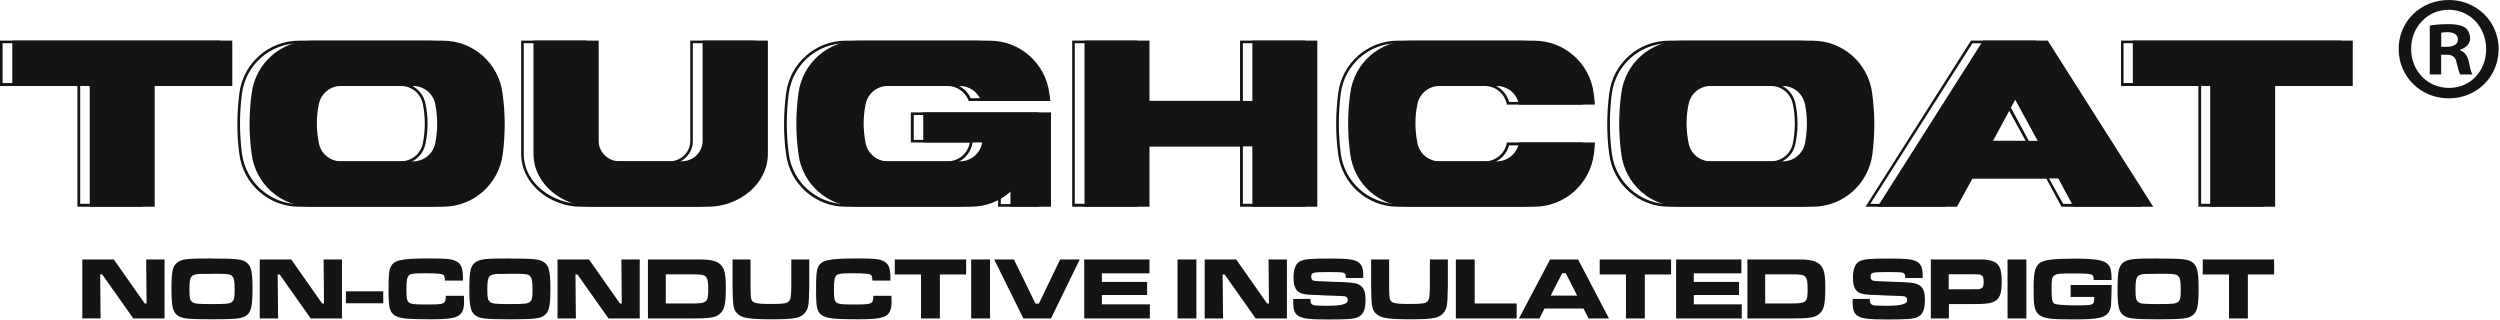
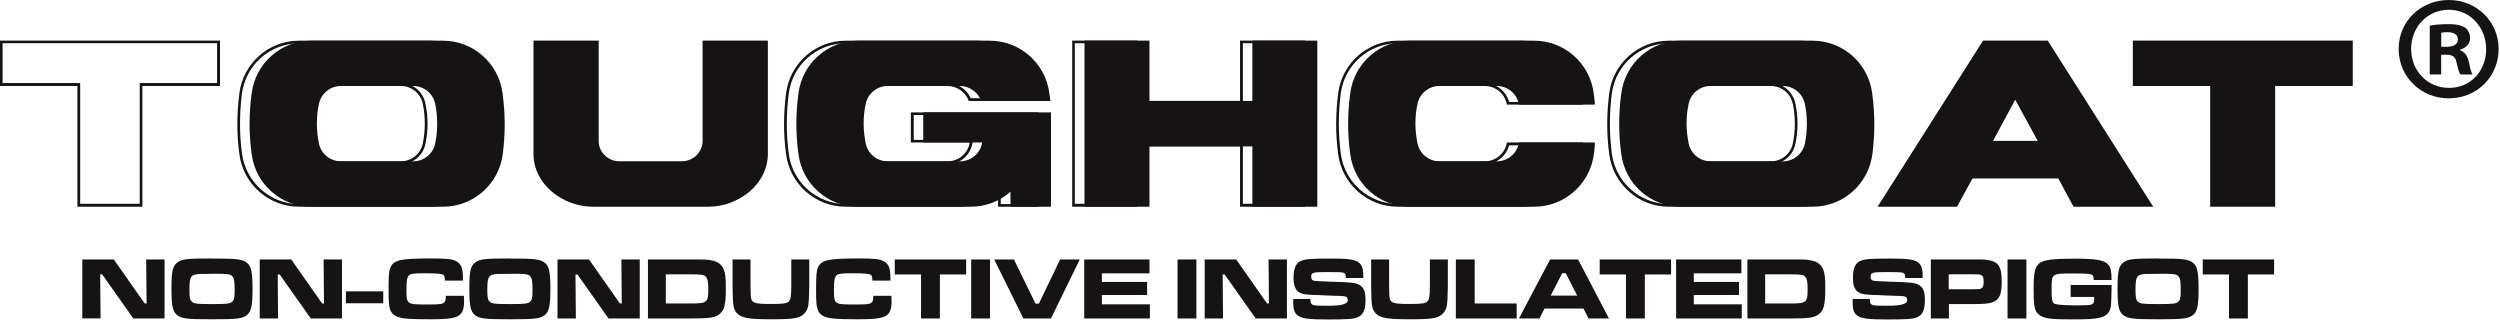
<svg xmlns="http://www.w3.org/2000/svg" width="1306" height="167" viewBox="0 0 1306 167" fill="none">
  <path d="M114.926 21.213V44.914H74.387V107.987H40.452V44.914H0V21.213H114.926ZM113.448 22.566H1.347V43.387H41.886V106.459H72.996V43.387H113.405V22.566H113.448Z" fill="#151313" />
  <path d="M256.226 80.357C254.227 96.201 240.888 107.987 224.985 107.987H156.16C140.388 107.987 127.048 96.201 125.05 80.532C123.572 69.969 123.703 59.275 125.05 48.712C127.048 32.998 140.388 21.257 156.16 21.257H224.985C240.758 21.257 254.097 33.042 256.095 48.712C257.573 59.275 257.573 69.969 256.226 80.401V80.357ZM254.749 48.843C252.75 33.828 240.062 22.741 224.985 22.61H156.16C141.083 22.741 128.395 33.828 126.397 48.843C125.05 59.275 125.05 69.838 126.397 80.226C128.439 95.241 141.083 106.503 156.16 106.634H224.985C240.062 106.503 252.88 95.285 254.749 80.226C256.095 69.794 256.095 59.231 254.749 48.843ZM222.248 54.124C223.725 61.021 223.725 68.179 222.248 75.119C221.031 81.361 215.643 85.682 209.3 85.813C199.045 85.813 181.969 85.813 171.715 85.682C165.371 85.682 159.984 81.23 158.767 75.119C157.29 68.223 157.29 61.064 158.637 54.124C159.984 47.883 165.371 43.43 171.585 43.43H209.43C215.643 43.43 221.031 47.883 222.248 54.124ZM220.901 54.386C219.815 48.843 214.992 44.914 209.43 44.914H171.585C166.067 44.914 161.2 48.843 160.114 54.386C158.637 61.152 158.767 68.048 160.114 74.814C161.2 80.357 166.023 84.285 171.715 84.285H209.3C214.948 84.285 219.815 80.357 220.901 74.814C222.248 68.048 222.248 61.152 220.901 54.386Z" fill="#151313" />
-   <path d="M394.702 21.213V80.357C394.702 96.332 379.32 107.987 363.591 107.987H303.369C287.597 107.987 272.259 96.332 272.259 80.357V21.213H306.324V74.246C306.715 80.052 311.712 84.416 317.36 84.242H349.557C355.336 84.373 360.202 80.052 360.593 74.246V21.213H394.658H394.702ZM393.181 22.566H361.94V74.246C361.549 80.881 356.031 85.9 349.557 85.595H317.36C310.886 85.857 305.368 80.881 304.977 74.246V22.566H273.606V80.357C273.606 96.07 289.118 106.459 303.369 106.459H363.591C377.886 106.459 393.355 96.027 393.355 80.357L393.224 22.566H393.181Z" fill="#151313" />
  <path d="M542.563 58.707V107.987H521.402V100.13C515.623 105.28 508.324 107.987 500.633 107.987H441.758C425.986 107.987 412.647 96.201 410.648 80.532C409.171 69.969 409.301 59.275 410.648 48.712C412.69 32.998 426.029 21.257 441.758 21.257H510.583C526.356 21.257 539.695 33.042 541.694 48.712C541.954 50.065 542.085 51.418 542.215 52.771H506.108C504.37 48.057 499.895 44.914 494.941 44.914H457.226C451.708 44.914 446.842 48.843 445.756 54.386C444.278 61.152 444.409 68.048 445.756 74.814C446.842 80.357 451.665 84.285 457.357 84.285H494.941C500.59 84.285 505.456 80.357 506.542 74.814C506.542 74.683 506.542 74.552 506.673 74.421H475.823V58.707H542.519H542.563ZM541.216 60.06H477.344V73.068H508.454L507.933 75.119C506.716 81.361 501.328 85.813 494.985 85.813C484.73 85.813 467.654 85.813 457.4 85.682C451.056 85.682 445.669 81.361 444.452 75.119C442.975 68.223 442.975 61.064 444.322 54.124C445.669 47.883 451.056 43.43 457.27 43.43H495.115C500.242 43.43 504.935 46.529 507.107 51.287H540.651C540.651 50.458 540.52 49.672 540.39 48.843C538.348 33.828 525.704 22.741 510.627 22.61H441.802C426.724 22.61 414.037 33.828 412.038 48.843C410.691 59.275 410.691 69.838 412.038 80.226C413.907 95.241 426.724 106.503 441.802 106.634H500.677C507.933 106.634 514.972 103.927 520.49 99.039L522.793 96.987V106.59H541.259V60.017L541.216 60.06Z" fill="#151313" />
  <path d="M681.734 21.213V107.987H647.799V76.472H594.051V107.987H560.117V21.213H594.051V52.727H647.799V21.213H681.734ZM680.387 22.566H649.276V54.081H592.704V22.566H561.464V106.459H592.704V74.945H649.276V106.459H680.387V22.566Z" fill="#151313" />
  <path d="M826.901 74.421C826.77 76.429 826.51 78.48 826.249 80.357C824.381 96.201 810.868 107.987 795.139 107.987H730.181C714.408 107.987 701.069 96.201 699.07 80.532C697.593 69.969 697.723 59.275 699.07 48.712C701.069 32.998 714.408 21.257 730.181 21.257H795.139C810.911 21.257 824.25 33.042 826.249 48.712C826.51 50.763 826.77 52.771 826.901 54.648H787.144V54.386C786.057 48.843 781.234 44.914 775.543 44.914H745.649C740.131 44.914 735.264 48.843 734.178 54.386C732.701 61.152 732.831 68.048 734.178 74.814C735.264 80.357 740.131 84.285 745.779 84.285H775.543C781.191 84.285 786.057 80.357 787.144 74.814V74.421H826.901ZM825.423 75.905H788.36C786.753 81.71 781.626 85.769 775.543 85.769C765.288 85.769 755.99 85.769 745.779 85.639C739.435 85.639 734.048 81.317 732.831 75.076C731.354 68.179 731.354 61.021 732.831 54.081C734.048 47.839 739.435 43.387 745.779 43.387H775.543C781.582 43.518 786.709 47.446 788.36 53.251H825.423C825.293 51.767 825.032 50.283 824.902 48.799C822.903 33.784 810.216 22.566 795.139 22.566H730.181C715.103 22.697 702.416 33.784 700.417 48.799C699.07 59.231 699.07 69.794 700.417 80.183C702.285 95.198 715.103 106.459 730.181 106.59H795.139C810.216 106.459 823.034 95.241 824.902 80.183C825.163 78.698 825.293 77.214 825.423 75.861V75.905Z" fill="#151313" />
  <path d="M971.851 80.357C969.852 96.201 956.513 107.987 940.61 107.987H871.785C856.012 107.987 842.673 96.201 840.674 80.532C839.197 69.969 839.327 59.275 840.674 48.712C842.673 32.998 856.012 21.257 871.785 21.257H940.61C956.382 21.257 969.722 33.042 971.72 48.712C973.198 59.275 973.198 69.969 971.851 80.401V80.357ZM970.373 48.843C968.375 33.828 955.687 22.741 940.61 22.61H871.785C856.708 22.741 844.02 33.828 842.021 48.843C840.674 59.275 840.674 69.838 842.021 80.226C844.02 95.241 856.708 106.503 871.785 106.634H940.61C955.687 106.503 968.505 95.285 970.373 80.226C971.72 69.794 971.72 59.231 970.373 48.843ZM937.916 54.124C939.393 61.021 939.393 68.179 937.916 75.119C936.699 81.361 931.312 85.682 924.968 85.813C914.714 85.813 897.638 85.813 887.383 85.682C881.04 85.682 875.652 81.23 874.435 75.119C872.958 68.223 872.958 61.064 874.305 54.124C875.652 47.883 881.04 43.43 887.253 43.43H925.098C931.312 43.43 936.699 47.883 937.916 54.124ZM936.569 54.386C935.483 48.843 930.66 44.914 925.098 44.914H887.253C881.735 44.914 876.868 48.843 875.826 54.386C874.348 61.152 874.479 68.048 875.826 74.814C876.912 80.357 881.735 84.285 887.427 84.285H925.011C930.66 84.285 935.526 80.357 936.612 74.814C937.959 68.048 937.959 61.152 936.612 54.386H936.569Z" fill="#151313" />
-   <path d="M1118.54 107.987H1076.91L1068.96 93.233H1024.12L1016.17 107.987H974.544L1029.64 21.213H1063.44L1118.54 107.987ZM1077.83 106.503H1115.93L1062.57 22.61H1030.38L977.021 106.503H1015.13L1023.21 91.88H1069.7L1077.78 106.503H1077.83ZM1060.62 74.945H1032.46L1046.45 49.105L1047.8 51.287L1060.62 74.988V74.945ZM1058.19 73.591L1046.45 52.073L1034.85 73.591H1058.14H1058.19Z" fill="#151313" />
-   <path d="M1222.91 21.213V44.914H1182.37V107.987H1148.43V44.914H1108.02V21.213H1222.95H1222.91ZM1221.43 22.566H1109.33V43.387H1149.87V106.459H1180.98V43.387H1221.38V22.566H1221.43Z" fill="#151313" />
-   <path d="M121.356 21.213V44.914H80.817V107.987H46.883V44.914H6.431V21.213H121.356Z" fill="#151313" />
  <path d="M262.656 80.357C260.658 96.201 247.319 107.987 231.416 107.987H162.591C146.818 107.987 133.479 96.201 131.48 80.532C130.003 69.969 130.003 59.275 131.48 48.712C133.479 32.998 146.818 21.257 162.591 21.257H231.416C247.188 21.257 260.527 33.042 262.526 48.712C264.003 59.275 264.003 69.969 262.656 80.401V80.357ZM227.375 54.386C226.289 48.843 221.466 44.914 215.774 44.914H178.059C172.541 44.914 167.674 48.843 166.588 54.386C165.111 61.152 165.241 68.048 166.588 74.814C167.674 80.357 172.497 84.285 178.189 84.285H215.774C221.422 84.285 226.289 80.357 227.375 74.814C228.722 68.048 228.722 61.152 227.375 54.386Z" fill="#151313" />
  <path d="M401.132 21.213V80.357C401.132 96.332 385.751 107.987 370.022 107.987H309.8C294.027 107.987 278.69 96.332 278.69 80.357V21.213H312.754V74.246C313.146 80.052 318.142 84.416 323.791 84.242H355.987C361.636 84.373 366.633 80.052 367.024 74.246V21.213H401.089H401.132Z" fill="#151313" />
  <path d="M549.037 58.707V107.987H527.876V100.13C522.098 105.28 514.798 107.987 507.107 107.987H448.232C432.46 107.987 419.121 96.201 417.122 80.532C415.645 69.969 415.645 59.275 417.122 48.712C419.164 32.998 432.503 21.257 448.232 21.257H517.057C532.83 21.257 546.169 33.042 548.168 48.712C548.428 50.065 548.559 51.418 548.689 52.771H512.582C510.844 48.057 506.369 44.914 501.415 44.914H463.7C458.182 44.914 453.316 48.843 452.23 54.386C450.752 61.152 450.883 68.048 452.23 74.814C453.316 80.357 458.139 84.285 463.831 84.285H501.415C507.064 84.285 511.93 80.357 513.016 74.814C513.016 74.683 513.016 74.552 513.147 74.421H482.297V58.707H548.993H549.037Z" fill="#151313" />
  <path d="M688.164 21.213V107.987H654.23V76.472H600.482V107.987H566.547V21.213H600.482V52.727H654.23V21.213H688.164Z" fill="#151313" />
  <path d="M833.201 74.421C833.07 76.429 832.94 78.48 832.679 80.357C830.637 96.201 817.298 107.987 801.439 107.987H736.481C720.708 107.987 707.369 96.201 705.37 80.532C703.893 69.969 703.893 59.275 705.37 48.712C707.369 32.998 720.708 21.257 736.481 21.257H801.439C817.211 21.257 830.55 33.042 832.549 48.712C832.81 50.763 833.07 52.771 833.201 54.648H793.444V54.386C792.358 48.843 787.535 44.914 781.843 44.914H751.949C746.431 44.914 741.564 48.843 740.478 54.386C739.001 61.152 739.131 68.048 740.478 74.814C741.564 80.357 746.431 84.285 752.079 84.285H781.843C787.491 84.285 792.358 80.357 793.444 74.814V74.421H833.201Z" fill="#151313" />
  <path d="M978.151 80.357C976.152 96.201 962.813 107.987 946.91 107.987H878.085C862.312 107.987 848.973 96.201 846.975 80.532C845.497 69.969 845.497 59.275 846.975 48.712C848.973 32.998 862.312 21.257 878.085 21.257H946.91C962.682 21.257 976.022 33.042 978.02 48.712C979.498 59.275 979.498 69.969 978.151 80.401V80.357ZM942.869 54.386C941.783 48.843 936.96 44.914 931.268 44.914H893.553C888.035 44.914 883.169 48.843 882.126 54.386C880.649 61.152 880.779 68.048 882.126 74.814C883.212 80.357 888.035 84.285 893.727 84.285H931.311C936.96 84.285 941.826 80.357 942.913 74.814C944.26 68.048 944.26 61.152 942.913 54.386H942.869Z" fill="#151313" />
  <path d="M1124.84 107.987H1083.21L1075.26 93.233H1030.42L1022.34 107.987H980.845L1035.94 21.213H1069.74L1124.84 107.987ZM1064.49 73.591L1052.75 52.073L1041.15 73.591H1064.44H1064.49Z" fill="#151313" />
  <path d="M1229.08 21.213V44.914H1188.54V107.987H1154.6V44.914H1114.19V21.213H1229.12H1229.08Z" fill="#151313" />
  <path d="M1305.29 25.535C1305.29 40.026 1293.99 51.374 1279.26 51.374C1264.53 51.374 1253.06 40.026 1253.06 25.535C1253.06 11.043 1264.66 6.10352e-05 1279.26 6.10352e-05C1293.86 6.10352e-05 1305.29 11.349 1305.29 25.535ZM1259.58 25.535C1259.58 36.883 1267.96 45.918 1279.39 45.918C1290.82 45.918 1298.77 36.883 1298.77 25.665C1298.77 14.448 1290.56 5.107 1279.26 5.107C1267.96 5.107 1259.58 14.273 1259.58 25.491V25.535ZM1275.22 38.891H1269.31V13.4C1271.66 12.92 1274.87 12.614 1279.09 12.614C1283.91 12.614 1286.04 13.4 1287.91 14.491C1289.3 15.583 1290.38 17.59 1290.38 20.078C1290.38 22.872 1288.21 25.054 1285.13 25.971V26.276C1287.6 27.193 1288.99 29.07 1289.78 32.518C1290.56 36.403 1291.04 37.974 1291.64 38.891H1285.3C1284.52 37.974 1284.04 35.617 1283.3 32.649C1282.82 29.856 1281.3 28.59 1278.04 28.59H1275.26V38.847L1275.22 38.891ZM1275.35 24.443H1278.13C1281.39 24.443 1284 23.352 1284 20.689C1284 18.332 1282.3 16.805 1278.57 16.805C1277 16.805 1275.92 16.979 1275.31 17.11V24.443H1275.35Z" fill="#151313" />
  <g clip-path="url(#clip0_288_692)">
    <path d="M1150.71 135.533H1188V143.373H1174.28V166.376H1164.43V143.373H1150.71V135.533ZM1127.4 143.063C1121 143.063 1119.71 143.063 1118.42 143.476C1116.1 144.095 1115.59 145.487 1115.59 151.728C1115.59 155.545 1115.9 156.834 1116.98 157.711C1118.22 158.691 1119.71 158.846 1127.5 158.846C1135.29 158.846 1136.63 158.639 1137.82 157.711C1138.9 156.886 1139.21 155.545 1139.21 151.78C1139.21 147.344 1139 145.59 1138.13 144.507C1137.15 143.166 1136.11 143.012 1127.4 143.012V143.063ZM1127.4 135.069C1140.29 135.069 1143.18 135.378 1145.5 137.183C1147.87 138.989 1148.54 142.083 1148.54 150.903C1148.54 159.722 1147.87 162.869 1145.5 164.674C1143.13 166.479 1140.24 166.788 1127.45 166.788C1114.66 166.788 1111.62 166.479 1109.24 164.674C1106.82 162.817 1106.2 159.774 1106.2 150.696C1106.2 141.619 1106.87 138.937 1109.24 137.132C1111.62 135.327 1114.5 135.017 1127.35 135.017L1127.4 135.069ZM1081.6 148.891H1103.1V149.716C1103.1 152.759 1102.9 158.02 1102.8 159.516C1102.43 163.126 1100.42 165.241 1096.76 166.015C1093.61 166.685 1090.31 166.84 1082.01 166.84C1071.44 166.84 1068.14 166.427 1065.56 164.674C1063.86 163.539 1062.98 161.785 1062.62 158.794C1062.41 157.453 1062.36 154.41 1062.36 150.49C1062.36 142.135 1063.13 139.092 1065.71 137.287C1067.93 135.739 1072.83 135.12 1083.66 135.12C1095.11 135.12 1099.39 135.894 1101.4 138.318C1102.69 139.865 1103.05 141.722 1103.1 146.261H1093.72C1093.72 144.456 1093.56 144.095 1093 143.682C1092.07 143.012 1089.9 142.857 1082.89 142.857C1071.8 142.857 1071.75 142.857 1071.75 150.903C1071.75 156.112 1072 157.711 1073.04 158.536C1073.76 159.086 1077.01 159.413 1082.78 159.516C1091.55 159.516 1092.33 159.413 1093.36 158.588C1093.87 158.072 1094.03 157.35 1094.03 155.132H1081.7V148.994L1081.6 148.891ZM1048.74 135.533H1058.59V166.376H1048.74V135.533ZM1018.06 151.109H1029.81C1034.04 151.109 1034.25 151.109 1035.02 150.645C1035.95 150.129 1036.26 149.304 1036.26 147.086C1036.26 144.868 1035.9 144.043 1034.71 143.579C1034.04 143.321 1033.99 143.321 1029.76 143.269H1018V151.109H1018.06ZM1008.67 166.376V135.533H1029.81C1035.38 135.533 1036.31 135.533 1037.86 135.739C1043.95 136.564 1045.7 139.04 1045.7 147.086C1045.7 153.791 1044.57 156.473 1041.01 157.866C1038.94 158.639 1036.78 158.846 1029.97 158.846H1018.11V166.376H1008.72H1008.67ZM967.665 156.164H976.794C976.794 157.866 977 158.639 977.722 159.052C978.754 159.671 978.857 159.671 986.232 159.722C992.937 159.722 996.29 158.811 996.29 156.989C996.29 155.132 995.619 154.668 992.576 154.616C991.493 154.616 988.45 154.462 985.201 154.358C981.797 154.152 978.702 154.049 977.722 154.049C973.235 153.894 971.069 153.275 969.676 151.676C968.542 150.284 967.974 148.324 967.974 145.178C967.974 140.587 969.057 137.802 971.224 136.616C973.648 135.327 976.33 135.069 987.47 135.069C996.083 135.069 999.333 135.481 1001.55 136.771C1003.56 138.009 1004.39 140.02 1004.39 143.785C1004.39 143.991 1004.39 144.61 1004.39 145.229H995.31C995.31 143.682 995.104 143.269 994.639 142.805C993.917 142.186 992.834 142.135 985.768 142.135C977.877 142.135 977.207 142.341 977.207 144.61C977.207 145.745 977.619 146.312 978.496 146.622C979.321 146.828 981.745 146.983 988.502 147.189C998.456 147.447 1000.52 147.757 1002.48 148.891C1004.75 150.232 1005.57 152.347 1005.57 156.731C1005.57 161.94 1004.39 164.571 1001.34 165.808C999.436 166.634 995.774 166.891 986.129 166.891C976.484 166.891 973.08 166.479 970.863 165.241C968.542 163.952 967.82 162.095 967.82 157.711V156.215L967.665 156.164ZM922.071 158.536H935.172C943.682 158.536 944.301 158.072 944.301 151.109C944.301 147.292 943.991 145.59 943.063 144.61C942.083 143.476 940.845 143.321 935.12 143.321H922.123V158.588L922.071 158.536ZM912.839 166.376V135.533H935.068C942.908 135.533 943.991 135.533 946.622 136.152C949.665 136.771 951.728 138.524 952.656 141.361C953.327 143.527 953.533 145.487 953.533 150.542C953.533 158.588 952.862 161.734 950.593 163.797C948.221 165.912 945.487 166.376 935.12 166.376H912.891H912.839ZM875.549 135.533H909.693V142.805H884.833V147.292H908.455V154.1H884.833V159H909.899V166.376H875.601V135.533H875.549ZM835.68 135.533H872.97V143.373H859.251V166.376H849.4V143.373H835.68V135.533ZM823.921 154.41L817.938 142.702H816.081L810.098 154.41H823.869H823.921ZM829.852 166.376L827.222 161.166H806.849L804.219 166.376H793.491L809.789 135.533H824.385L840.529 166.376H829.852ZM760.533 135.533H770.384V158.536H792.305V166.376H760.533V135.533ZM716.281 135.533H725.668V149.716C725.771 154.565 725.771 154.616 725.977 155.854C726.493 158.33 728.298 158.794 736.292 158.794C742.791 158.794 744.699 158.536 745.731 157.401C746.453 156.628 746.659 155.803 746.866 153.121C746.866 151.986 746.969 150.387 746.969 149.716V135.533H756.356V149.716C756.201 156.679 756.149 157.195 755.891 159.361C755.376 162.869 753.003 165.344 749.496 166.066C746.711 166.634 743.616 166.788 736.447 166.788C724.636 166.788 720.974 166.118 718.653 163.694C717.157 162.146 716.642 160.341 716.435 156.164C716.367 155.304 716.315 153.138 716.281 149.665V135.533ZM675.432 156.164H684.561C684.561 157.866 684.767 158.639 685.489 159.052C686.521 159.671 686.624 159.671 694 159.722C700.705 159.722 704.057 158.811 704.057 156.989C704.057 155.132 703.386 154.668 700.343 154.616C699.26 154.616 696.217 154.462 692.968 154.358C689.564 154.152 686.469 154.049 685.489 154.049C681.002 153.894 678.836 153.275 677.443 151.676C676.309 150.284 675.741 148.324 675.741 145.178C675.741 140.587 676.825 137.802 678.991 136.616C681.415 135.327 684.097 135.069 695.237 135.069C703.851 135.069 707.1 135.481 709.318 136.771C711.329 138.009 712.155 140.02 712.155 143.785C712.155 143.991 712.155 144.61 712.155 145.229H703.077C703.077 143.682 702.871 143.269 702.406 142.805C701.684 142.186 700.601 142.135 693.535 142.135C685.644 142.135 684.974 142.341 684.974 144.61C684.974 145.745 685.386 146.312 686.263 146.622C687.088 146.828 689.512 146.983 696.269 147.189C706.223 147.447 708.286 147.757 710.246 148.891C712.516 150.232 713.341 152.347 713.341 156.731C713.341 161.94 712.154 164.571 709.111 165.808C707.203 166.634 703.541 166.891 693.896 166.891C684.252 166.891 680.847 166.479 678.63 165.241C676.309 163.952 675.587 162.095 675.587 157.711V156.215L675.432 156.164ZM629.323 135.533H645.775L661.919 158.536H662.899L662.693 135.533H672.286V166.376H655.988L639.741 143.373H638.709L638.916 166.376H629.323V135.533ZM615.139 135.533H624.99V166.376H615.139V135.533ZM566.348 135.533H600.491V142.805H575.631V147.292H599.253V154.1H575.631V159H600.698V166.376H566.399V135.533H566.348ZM519.361 135.533H529.677L540.92 158.588H542.725L553.814 135.533H564.078L549.018 166.376H534.628L519.361 135.533ZM507.344 135.533H517.195V166.376H507.344V135.533ZM467.424 135.533H504.714V143.373H490.994V166.376H481.143V143.373H467.424V135.533ZM456.232 154.513H465.67C465.67 156.267 465.773 156.989 465.773 157.401C465.773 162.25 464.535 164.519 461.338 165.654C458.862 166.479 455.406 166.788 448.34 166.788C436.581 166.788 432.713 166.427 430.185 165.138C427.916 164.003 426.884 162.198 426.523 158.691C426.369 157.298 426.317 154.771 426.317 151.109C426.317 143.94 426.523 141.464 427.297 139.711C429.051 135.842 432.455 135.017 448.392 135.017C456.335 135.017 459.223 135.275 461.338 136.307C464.174 137.648 465.154 139.917 465.154 145.023V146.57H455.767C455.664 144.765 455.561 144.353 455.2 143.837C454.633 143.063 452.054 142.754 445.658 142.754C439.779 142.754 438.077 142.96 437.148 143.682C436.014 144.61 435.652 146.416 435.652 151.057C435.652 158.949 435.807 159.052 445.71 159.052C455.613 159.052 456.18 159.052 456.232 154.41V154.513ZM382.683 135.533H392.07V149.716C392.173 154.565 392.173 154.616 392.38 155.854C392.896 158.33 394.701 158.794 402.695 158.794C409.194 158.794 411.102 158.536 412.134 157.401C412.856 156.628 413.062 155.803 413.268 153.121C413.268 151.986 413.371 150.387 413.371 149.716V135.533H422.758V149.716C422.604 156.679 422.552 157.195 422.294 159.361C421.778 162.869 419.406 165.344 415.899 166.066C413.114 166.634 410.019 166.788 402.85 166.788C391.039 166.788 387.377 166.118 385.056 163.694C383.56 162.146 383.044 160.341 382.838 156.164C382.769 155.304 382.718 153.138 382.683 149.665V135.533ZM347.766 158.536H360.866C369.377 158.536 369.996 158.072 369.996 151.109C369.996 147.292 369.686 145.59 368.758 144.61C367.778 143.476 366.54 143.321 360.815 143.321H347.818V158.588L347.766 158.536ZM338.482 166.376V135.533H360.712C368.551 135.533 369.634 135.533 372.265 136.152C375.308 136.771 377.371 138.524 378.299 141.361C378.97 143.527 379.176 145.487 379.176 150.542C379.176 158.588 378.506 161.734 376.236 163.797C373.864 165.912 371.13 166.376 360.763 166.376H338.534H338.482ZM291.238 135.533H307.691L323.834 158.536H324.814L324.608 135.533H334.201V166.376H317.903L301.657 143.373H300.625L300.831 166.376H291.238V135.533ZM266.378 143.063C259.983 143.063 258.693 143.063 257.404 143.476C255.083 144.095 254.567 145.487 254.567 151.728C254.567 155.545 254.877 156.834 255.96 157.711C257.198 158.691 258.693 158.846 266.481 158.846C274.269 158.846 275.61 158.639 276.797 157.711C277.88 156.886 278.189 155.545 278.189 151.78C278.189 147.344 277.983 145.59 277.106 144.507C276.126 143.166 275.095 143.012 266.378 143.012V143.063ZM266.378 135.069C279.272 135.069 282.161 135.378 284.482 137.183C286.854 138.989 287.525 142.083 287.525 150.903C287.525 159.722 286.854 162.869 284.482 164.674C282.109 166.479 279.221 166.788 266.43 166.788C253.639 166.788 250.544 166.479 248.223 164.674C245.799 162.817 245.18 159.774 245.18 150.696C245.18 141.619 245.851 138.937 248.223 137.132C250.596 135.327 253.484 135.017 266.327 135.017L266.378 135.069ZM232.905 154.513H242.343C242.343 156.267 242.447 156.989 242.447 157.401C242.447 162.25 241.209 164.519 238.011 165.654C235.535 166.479 232.08 166.788 225.014 166.788C213.254 166.788 209.386 166.427 206.859 165.138C204.589 164.003 203.558 162.198 203.197 158.691C203.042 157.298 202.991 154.771 202.991 151.109C202.991 143.94 203.197 141.464 203.97 139.711C205.724 135.842 209.128 135.017 225.065 135.017C233.008 135.017 235.896 135.275 238.011 136.307C240.848 137.648 241.828 139.917 241.828 145.023V146.57H232.441C232.338 144.765 232.234 144.353 231.873 143.837C231.306 143.063 228.727 142.754 222.332 142.754C216.452 142.754 214.75 142.96 213.822 143.682C212.687 144.61 212.326 146.416 212.326 151.057C212.326 158.949 212.481 159.052 222.383 159.052C232.286 159.052 232.853 159.052 232.905 154.41V154.513ZM180.761 152.192H200.205V158.433H180.709V152.192H180.761ZM135.683 135.533H152.136L168.28 158.536H169.259L169.053 135.533H178.646V166.376H162.348L146.102 143.373H145.07L145.276 166.376H135.683V135.533ZM110.772 143.063C104.376 143.063 103.087 143.063 101.797 143.476C99.476 144.095 98.961 145.487 98.961 151.728C98.961 155.545 99.27 156.834 100.353 157.711C101.591 158.691 103.087 158.846 110.875 158.846C118.663 158.846 120.004 158.639 121.19 157.711C122.273 156.886 122.583 155.545 122.583 151.78C122.583 147.344 122.376 145.59 121.5 144.507C120.52 143.166 119.488 143.012 110.772 143.012V143.063ZM110.772 135.069C123.666 135.069 126.554 135.378 128.875 137.183C131.248 138.989 131.918 142.083 131.918 150.903C131.918 159.722 131.248 162.869 128.875 164.674C126.502 166.479 123.614 166.788 110.823 166.788C98.032 166.788 94.938 166.479 92.617 164.674C90.193 162.817 89.574 159.774 89.574 150.696C89.574 141.619 90.244 138.937 92.617 137.132C94.989 135.327 97.877 135.017 110.72 135.017L110.772 135.069ZM43 135.533H59.453L75.596 158.536H76.576L76.37 135.533H85.963V166.376H69.665L53.367 143.321H52.335L52.542 166.324H43V135.533Z" fill="#151313" />
  </g>
  <defs>
    <clipPath id="clip0_288_692">
      <rect width="1145" height="31.771" fill="white" transform="translate(43 135.069)" />
    </clipPath>
  </defs>
</svg>